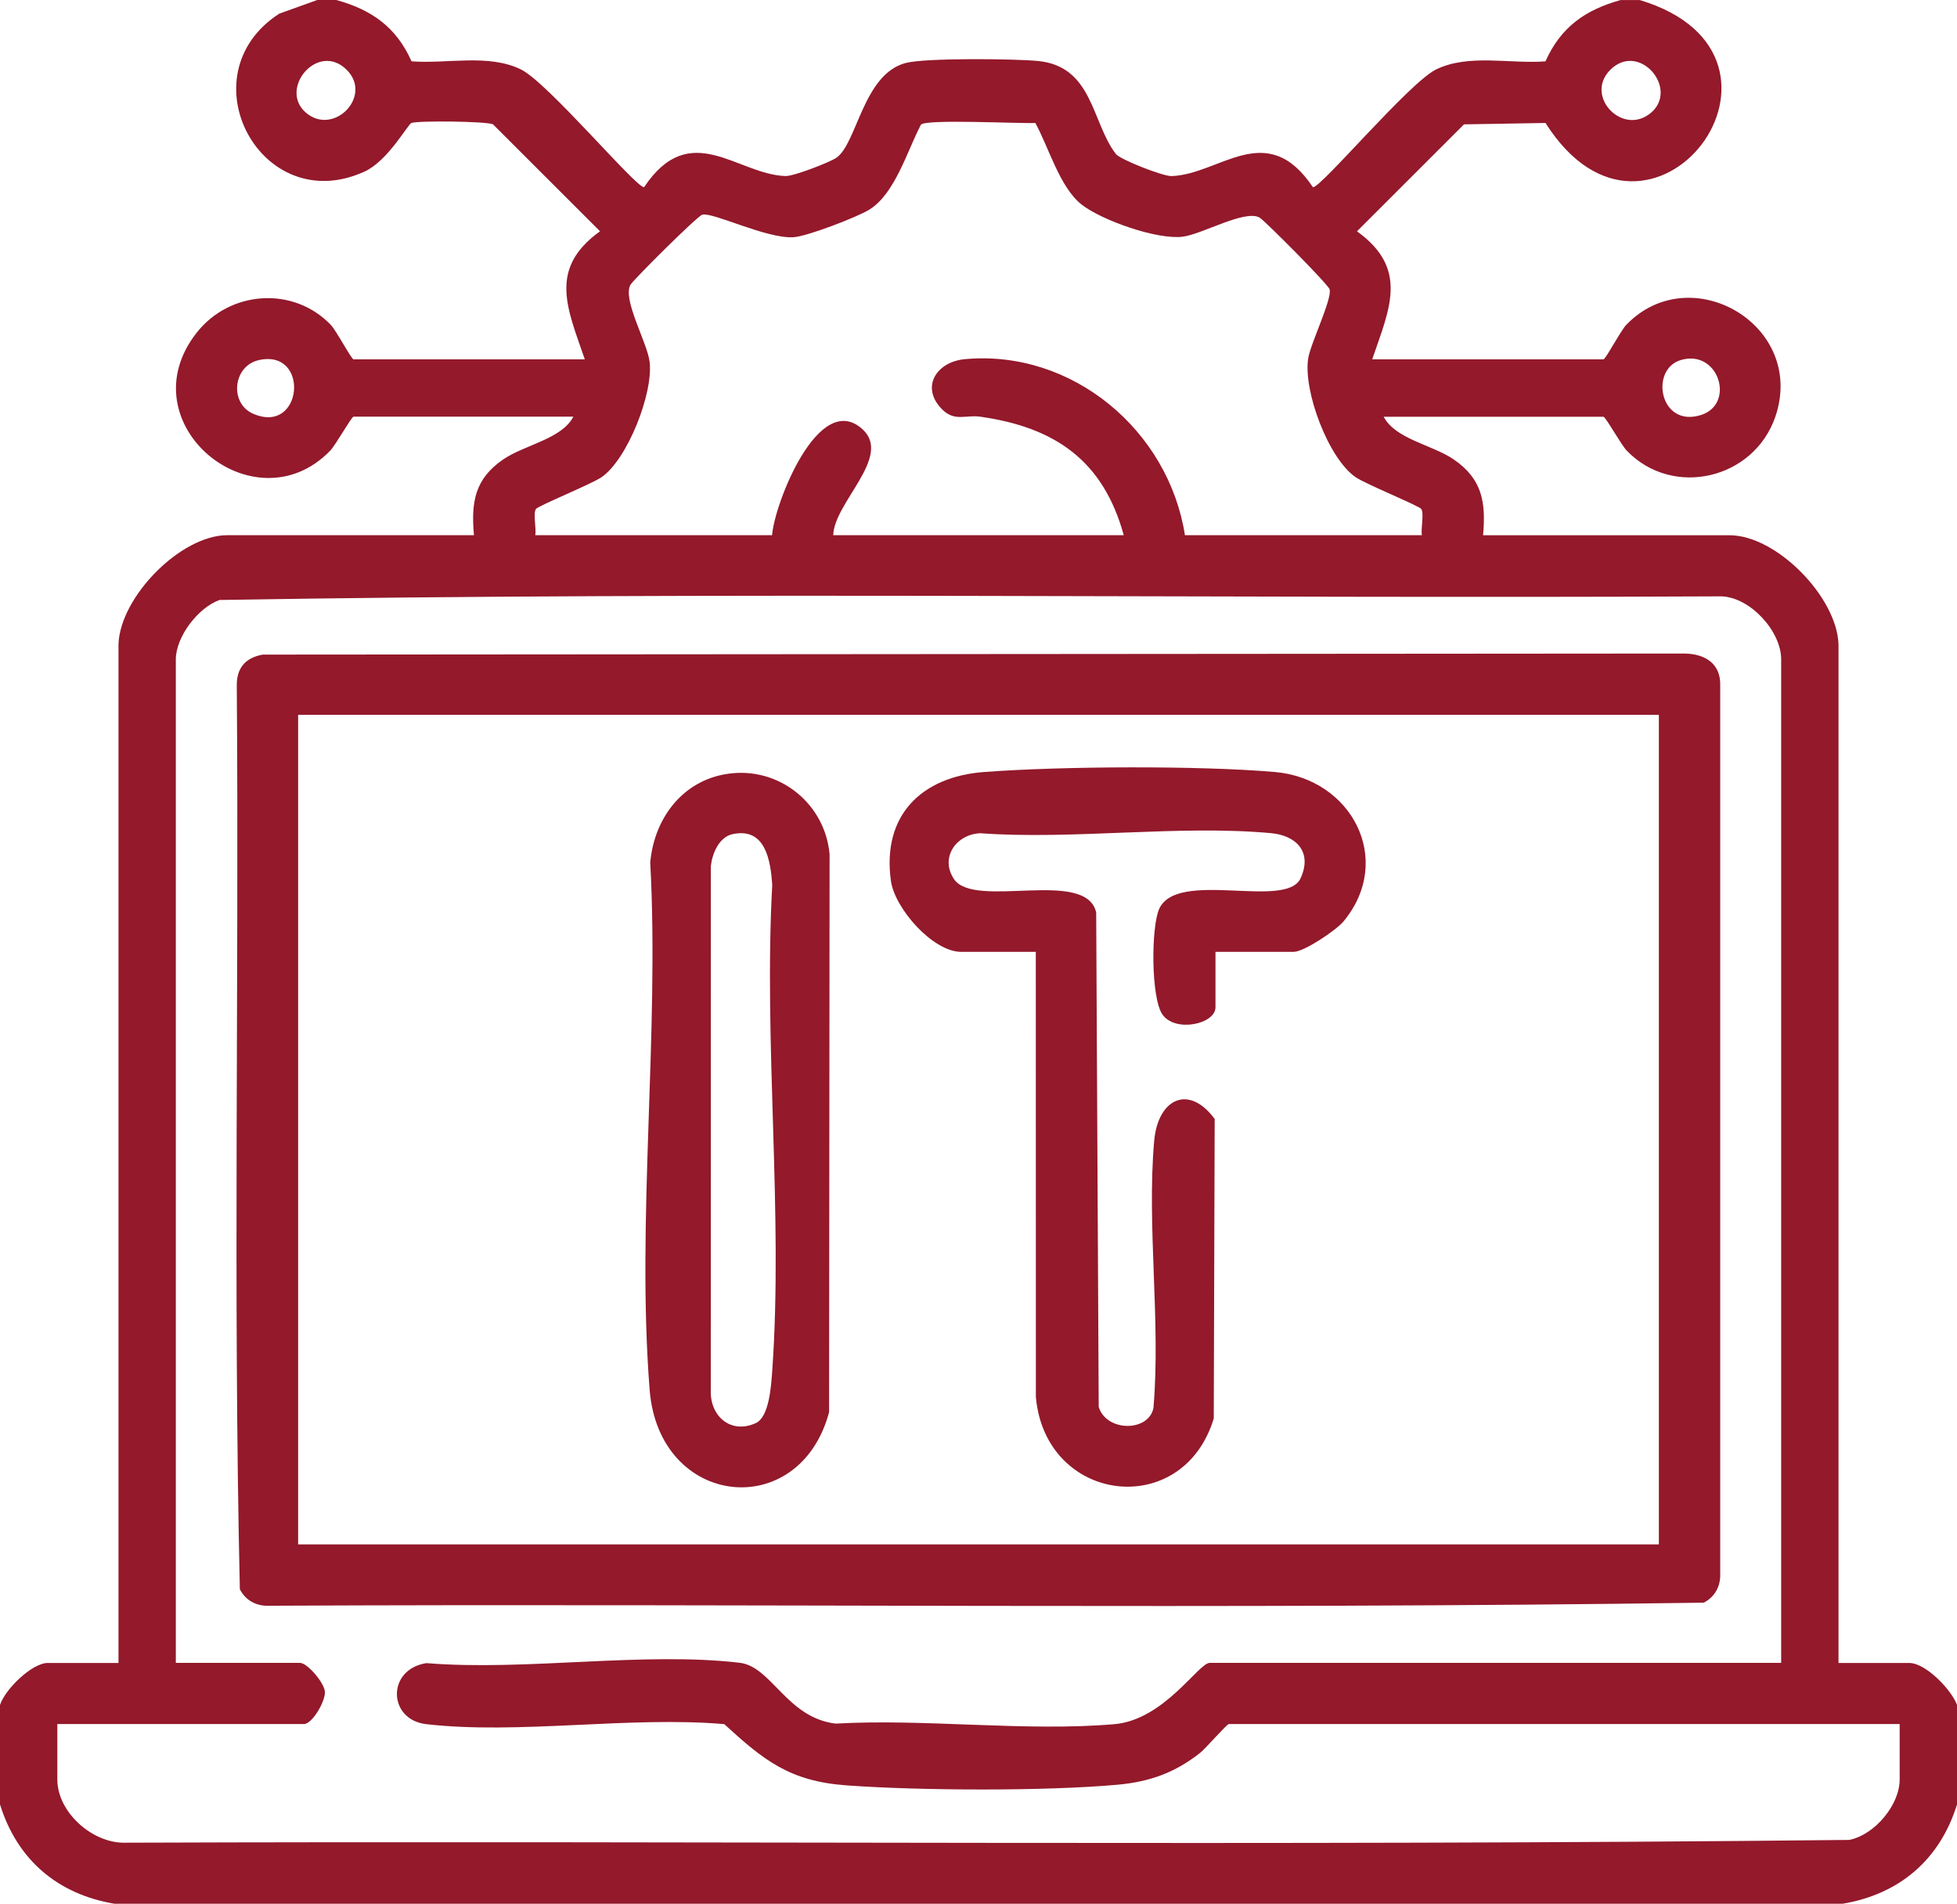
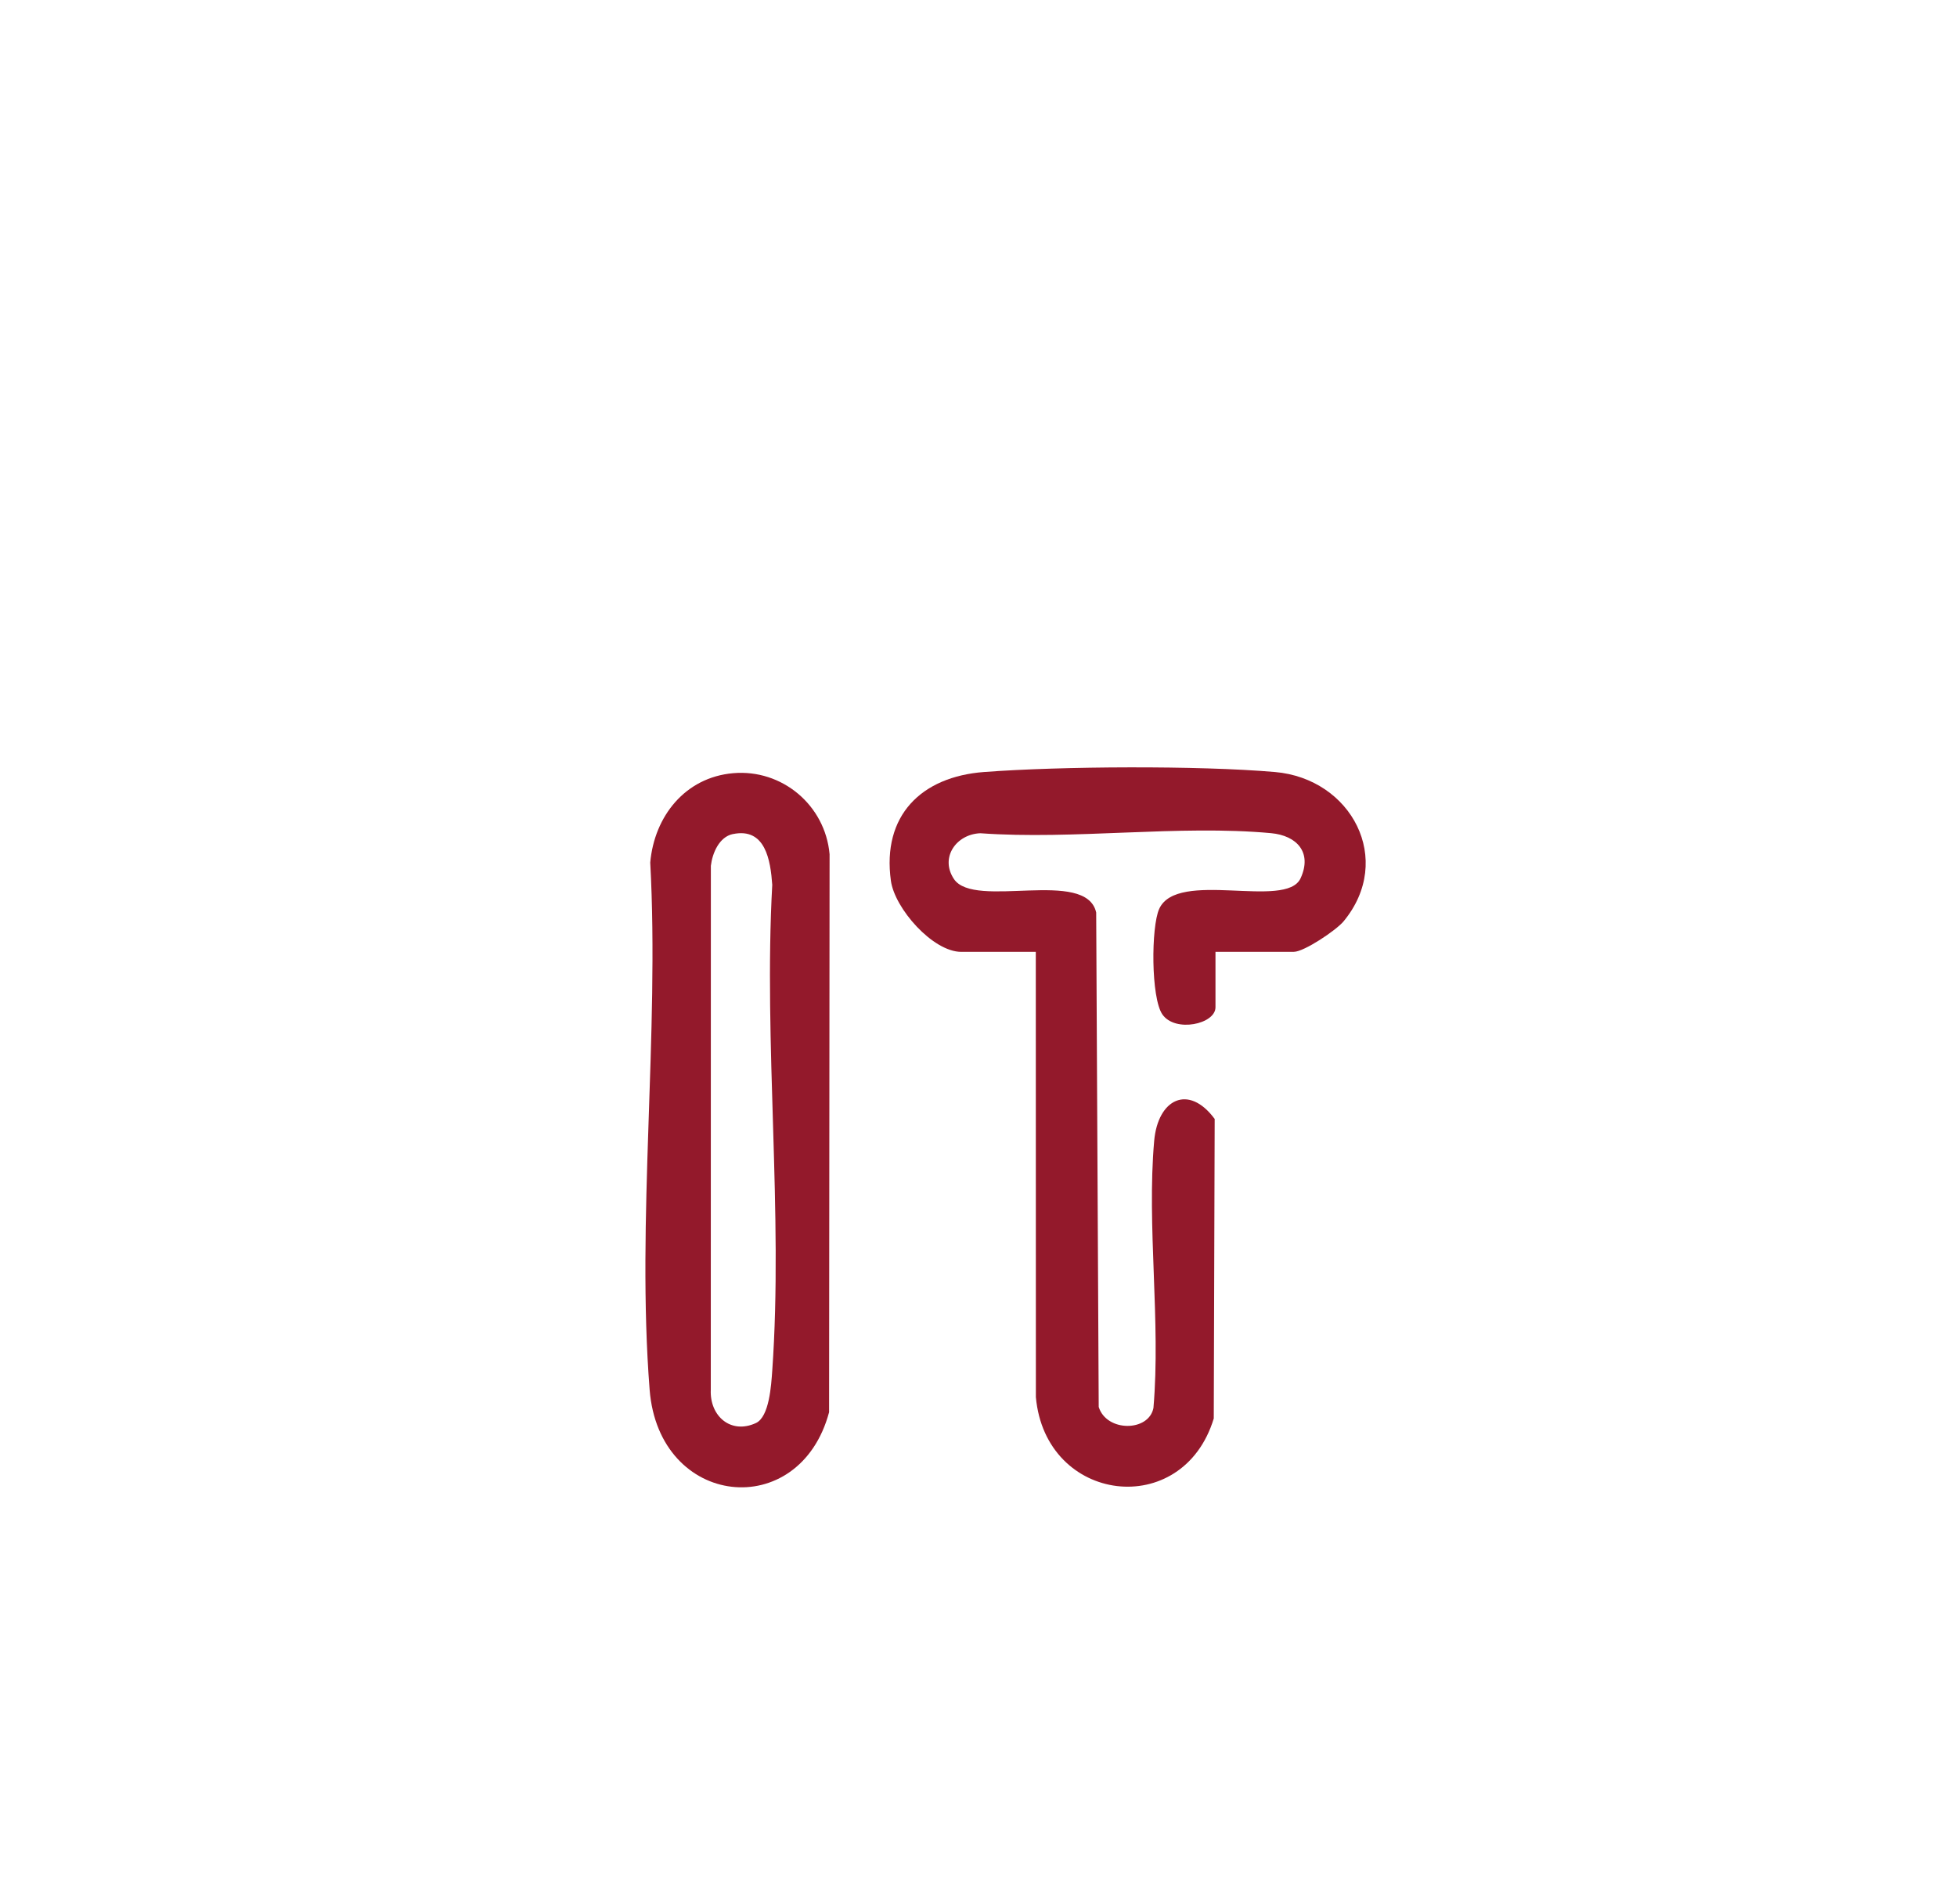
<svg xmlns="http://www.w3.org/2000/svg" id="Layer_2" data-name="Layer 2" viewBox="0 0 512 498">
  <defs>
    <style>
      .cls-1 {
        fill: #93192b;
      }
    </style>
  </defs>
  <g id="Layer_1-2" data-name="Layer 1">
    <g id="uoQnjf.tif">
      <g>
-         <path class="cls-1" d="M88,0c9.25,2.57,15.67,7.08,19.67,16.04,9.27.72,20.14-2.05,28.65,2.14,7.02,3.46,29.95,30.8,32.18,30.8,12.11-18.14,24.39-3.28,37.04-2.93,2.09.06,11.32-3.5,13.2-4.73,5.48-3.6,7.01-21.92,18.23-24.85,5.22-1.36,28.41-1.11,34.58-.52,14.44,1.39,14.03,16.13,20.4,24.34,1.13,1.46,12.33,5.83,14.51,5.77,12.64-.36,24.92-15.21,37.04,2.93,2.23,0,25.16-27.34,32.18-30.8,8.51-4.19,19.38-1.42,28.65-2.14,4-8.96,10.42-13.47,19.67-16.04h5c48.69,14.67,2.72,75.33-24.66,32.16l-21.32.36-28,27.98c13.64,9.82,8.51,20.24,3.98,33.5h60.5c.55,0,4.51-7.52,5.97-9.03,16.86-17.51,47.15.11,39.01,24.01-5.57,16.34-26.77,21.42-38.86,8.92-1.48-1.53-5.57-8.89-6.11-8.89h-57.5c3.06,5.87,12.75,7.34,18.33,11.17,7.45,5.11,8.44,11.17,7.67,19.83h64.5c12.25,0,28.06,16.14,28.49,28.51v266.49h18.51c4.3,0,11.03,6.98,12.5,11v26c-4.5,14.5-15.09,23.51-30,26H30c-14.91-2.49-25.5-11.5-30-26v-26c1.28-4.06,8.34-11,12.5-11h18.5V168.51c.44-12.37,16.25-28.51,28.5-28.51h64.5c-.78-8.67.22-14.73,7.67-19.83,5.59-3.83,15.27-5.29,18.33-11.17h-57.5c-.54,0-4.63,7.36-6.11,8.89-19.84,20.49-53.58-7.22-34.9-30.9,8.64-10.96,25.21-12.24,35.04-2.02,1.46,1.51,5.42,9.03,5.97,9.03h60.5c-4.53-13.26-9.66-23.68,3.98-33.5l-28-27.98c-1.75-.8-19.44-.99-21.32-.36-.94.31-6.15,9.92-12.28,12.72-27.14,12.39-47.09-25.3-22.31-41.31l9.93-3.57h5ZM90.72,18.28c-7.54-7.54-17.93,4.97-10.69,11.19s17.57-4.3,10.69-11.19ZM421.28,18.28c-6.89,6.89,3.33,17.5,10.69,11.19s-3.15-18.72-10.69-11.19ZM140,140h62c.55-8.05,12.21-38.21,23.69-27.68,7.8,7.15-7.49,19.15-7.69,27.68h76c-5.39-19.61-18.08-28.23-37.51-30.99-3.93-.56-6.7,1.4-10.04-1.96-5.69-5.73-1.51-12.41,6.01-13.1,28.1-2.57,53.27,18.66,57.55,46.05h62c-.33-1.79.62-5.57-.16-6.84-.5-.81-14.54-6.52-17.17-8.32-7.15-4.89-13.77-22.62-12.42-31.1.62-3.89,6.26-15.47,5.61-18.03-.32-1.27-16.98-18-18.32-18.78-3.77-2.2-15.01,4.34-20.11,4.99-6.67.85-21.13-4.25-26.44-8.39-5.7-4.43-8.65-15.04-12.13-21.36-4.13.21-28.78-1.09-29.94.46-3.56,6.79-6.79,18.13-13.54,22.24-3.21,1.95-16.25,6.99-19.82,7.19-7.09.41-21.03-6.61-23.83-5.9-1.27.32-18,16.98-18.78,18.32-2.2,3.77,4.34,15.01,4.99,20.11,1.04,8.16-5.79,25.61-12.58,30.25-2.63,1.8-16.67,7.51-17.17,8.32-.78,1.27.17,5.05-.16,6.84ZM67.72,94.2c-6.8,1.52-7.77,11.32-1.47,14.04,13.03,5.63,14.9-17.04,1.47-14.04ZM439.72,94.19c-8.21,2.47-5.49,17.84,5.34,14.36,9.06-2.91,4.55-17.33-5.34-14.36ZM466,435V172.5c0-7.33-7.94-16.12-15.5-16.5-130.98.63-262.23-1.26-393.05.95-5.62,1.97-11.45,9.64-11.45,15.55v262.5h32.5c1.91,0,6.36,5.21,6.5,7.57.14,2.5-3.31,8.43-5.5,8.43H15v14.5c0,8.49,9.01,16.58,17.46,16.54,150.43-.55,301.02.9,451.35-.73,6.67-1.34,13.19-9.14,13.19-15.81v-14.5h-175.5c-.53,0-6.1,6.41-7.49,7.51-6.58,5.21-13.24,7.6-21.64,8.36-18.87,1.71-51.88,1.56-70.91.17-14.89-1.09-21.63-6.55-31.98-16.02-24.63-2.15-53.93,2.79-78,0-10.04-1.17-10.36-14.36.09-15.96,25.8,2.13,56.79-3.06,81.96-.09,8.35.99,12.31,14.38,25.09,15.91,23.54-1.33,49.69,2.15,72.92.15,13.04-1.12,22.02-16.04,24.96-16.04h149.5Z" />
-         <path class="cls-1" d="M68.74,171.24l371.8-.28c5.48.02,9.74,2.6,9.51,8.49v232.1c.15,3.34-1.35,6.16-4.3,7.7-124.92,1.78-250.23.19-375.3.8-3.34.15-6.16-1.35-7.7-4.3-1.78-78.59-.19-157.56-.8-236.3-.1-4.7,2.28-7.41,6.79-8.21ZM434,187H78v217h356v-217Z" />
        <path class="cls-1" d="M318,249v14.5c0,4.4-10.52,6.69-13.88,1.88-3.02-4.33-2.98-22.88-.85-27.61,4.7-10.45,33.2.23,36.99-8.01,3.13-6.8-1.02-11.19-7.71-11.81-24.11-2.23-51.59,1.78-76.07.02-6.29.24-10.64,6.36-6.91,11.97,5.34,8.03,34.6-2.94,37.22,8.77l.66,129.34c2.06,6.6,13.1,6.53,14.32.26,1.94-22.6-1.77-47.54.19-69.85.96-10.95,8.98-15.01,15.83-5.75l-.24,78.35c-8.11,26.71-44.01,22.29-46.54-5.58l-.02-116.48h-19.5c-7.44,0-17.41-11.34-18.41-18.59-2.36-17.05,7.93-27.22,24.37-28.46,20.18-1.52,56.05-1.72,76.08,0,20.04,1.72,31.32,22.91,17.99,39.06-1.96,2.37-10.37,7.98-13.02,7.98h-20.5Z" />
        <path class="cls-1" d="M191.8,202.26c12.77-1.12,24.09,8.34,25.24,21.2l-.13,145.96c-7.75,28.92-44.52,25.06-46.95-5.88-3.48-44.27,2.58-93.16.16-137.91,1.07-12.1,9.14-22.27,21.68-23.37ZM191.74,218.18c-3.58.74-5.37,5-5.76,8.3l-.02,137.06c-.32,6.89,5.24,11.75,11.8,8.72,3.52-1.63,4.01-9.9,4.28-13.71,2.89-41.14-2.28-85.59,0-127.08-.45-6.37-1.76-15.06-10.3-13.28Z" />
      </g>
    </g>
  </g>
</svg>